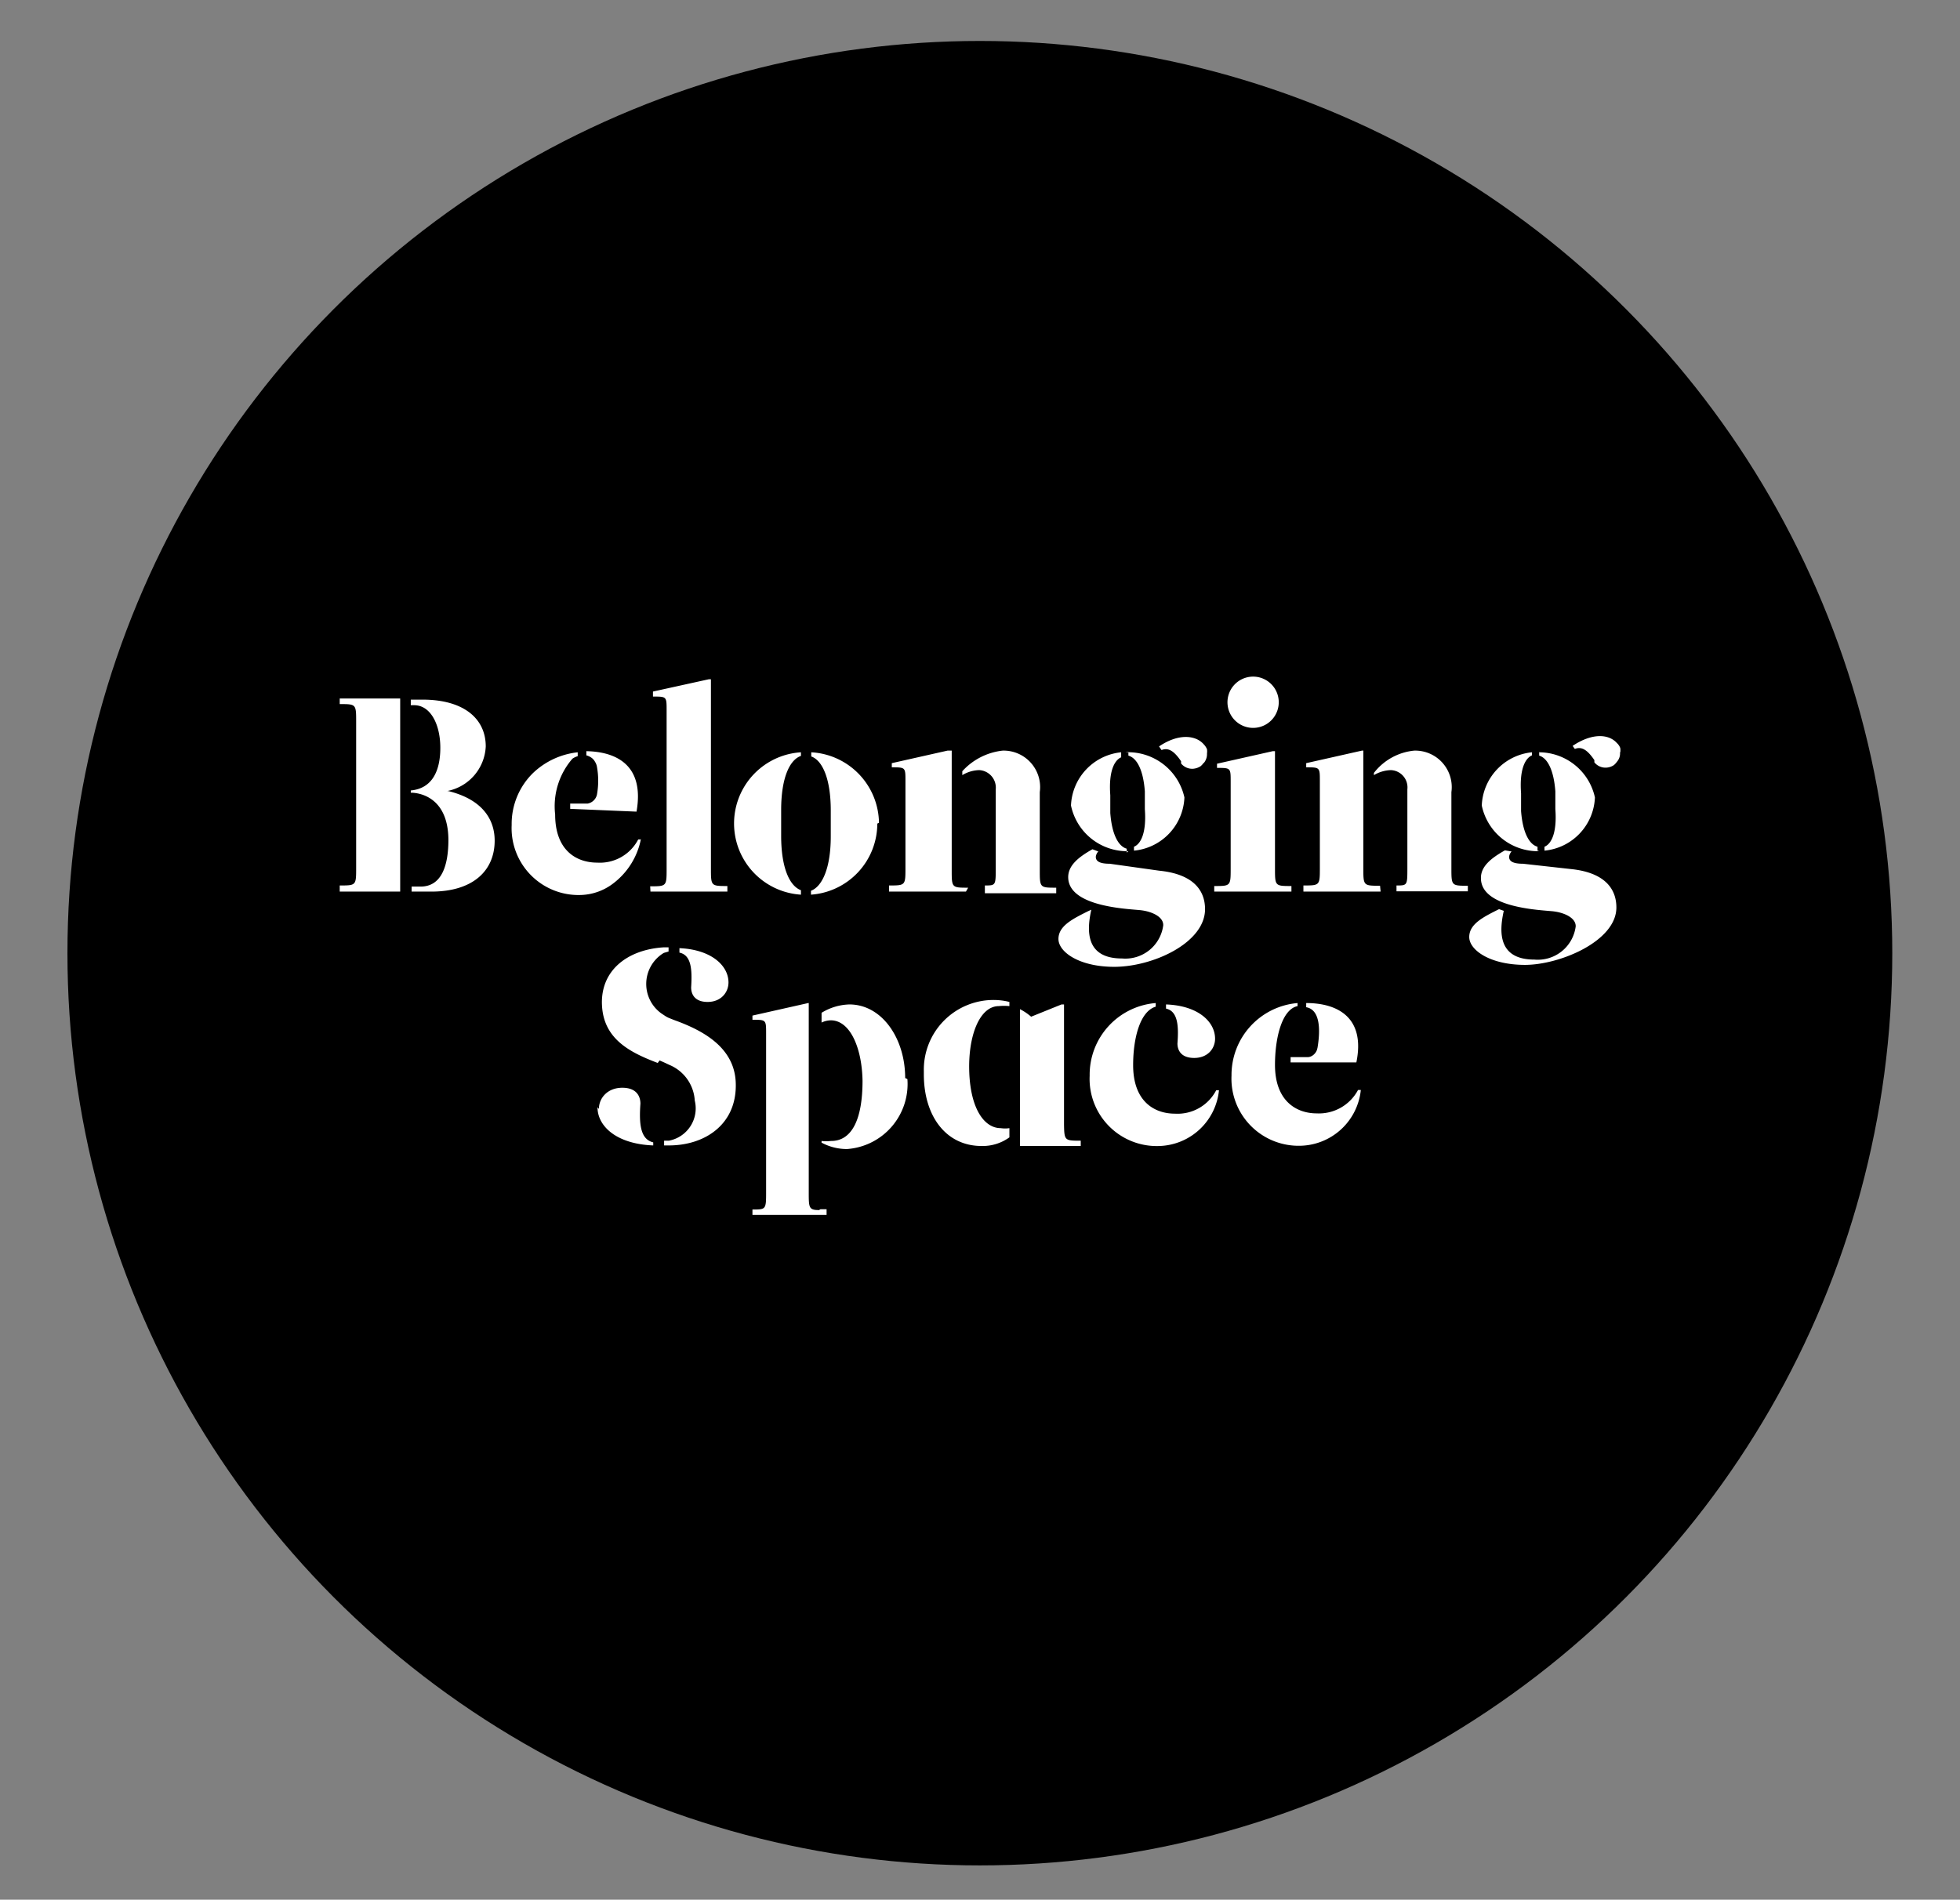
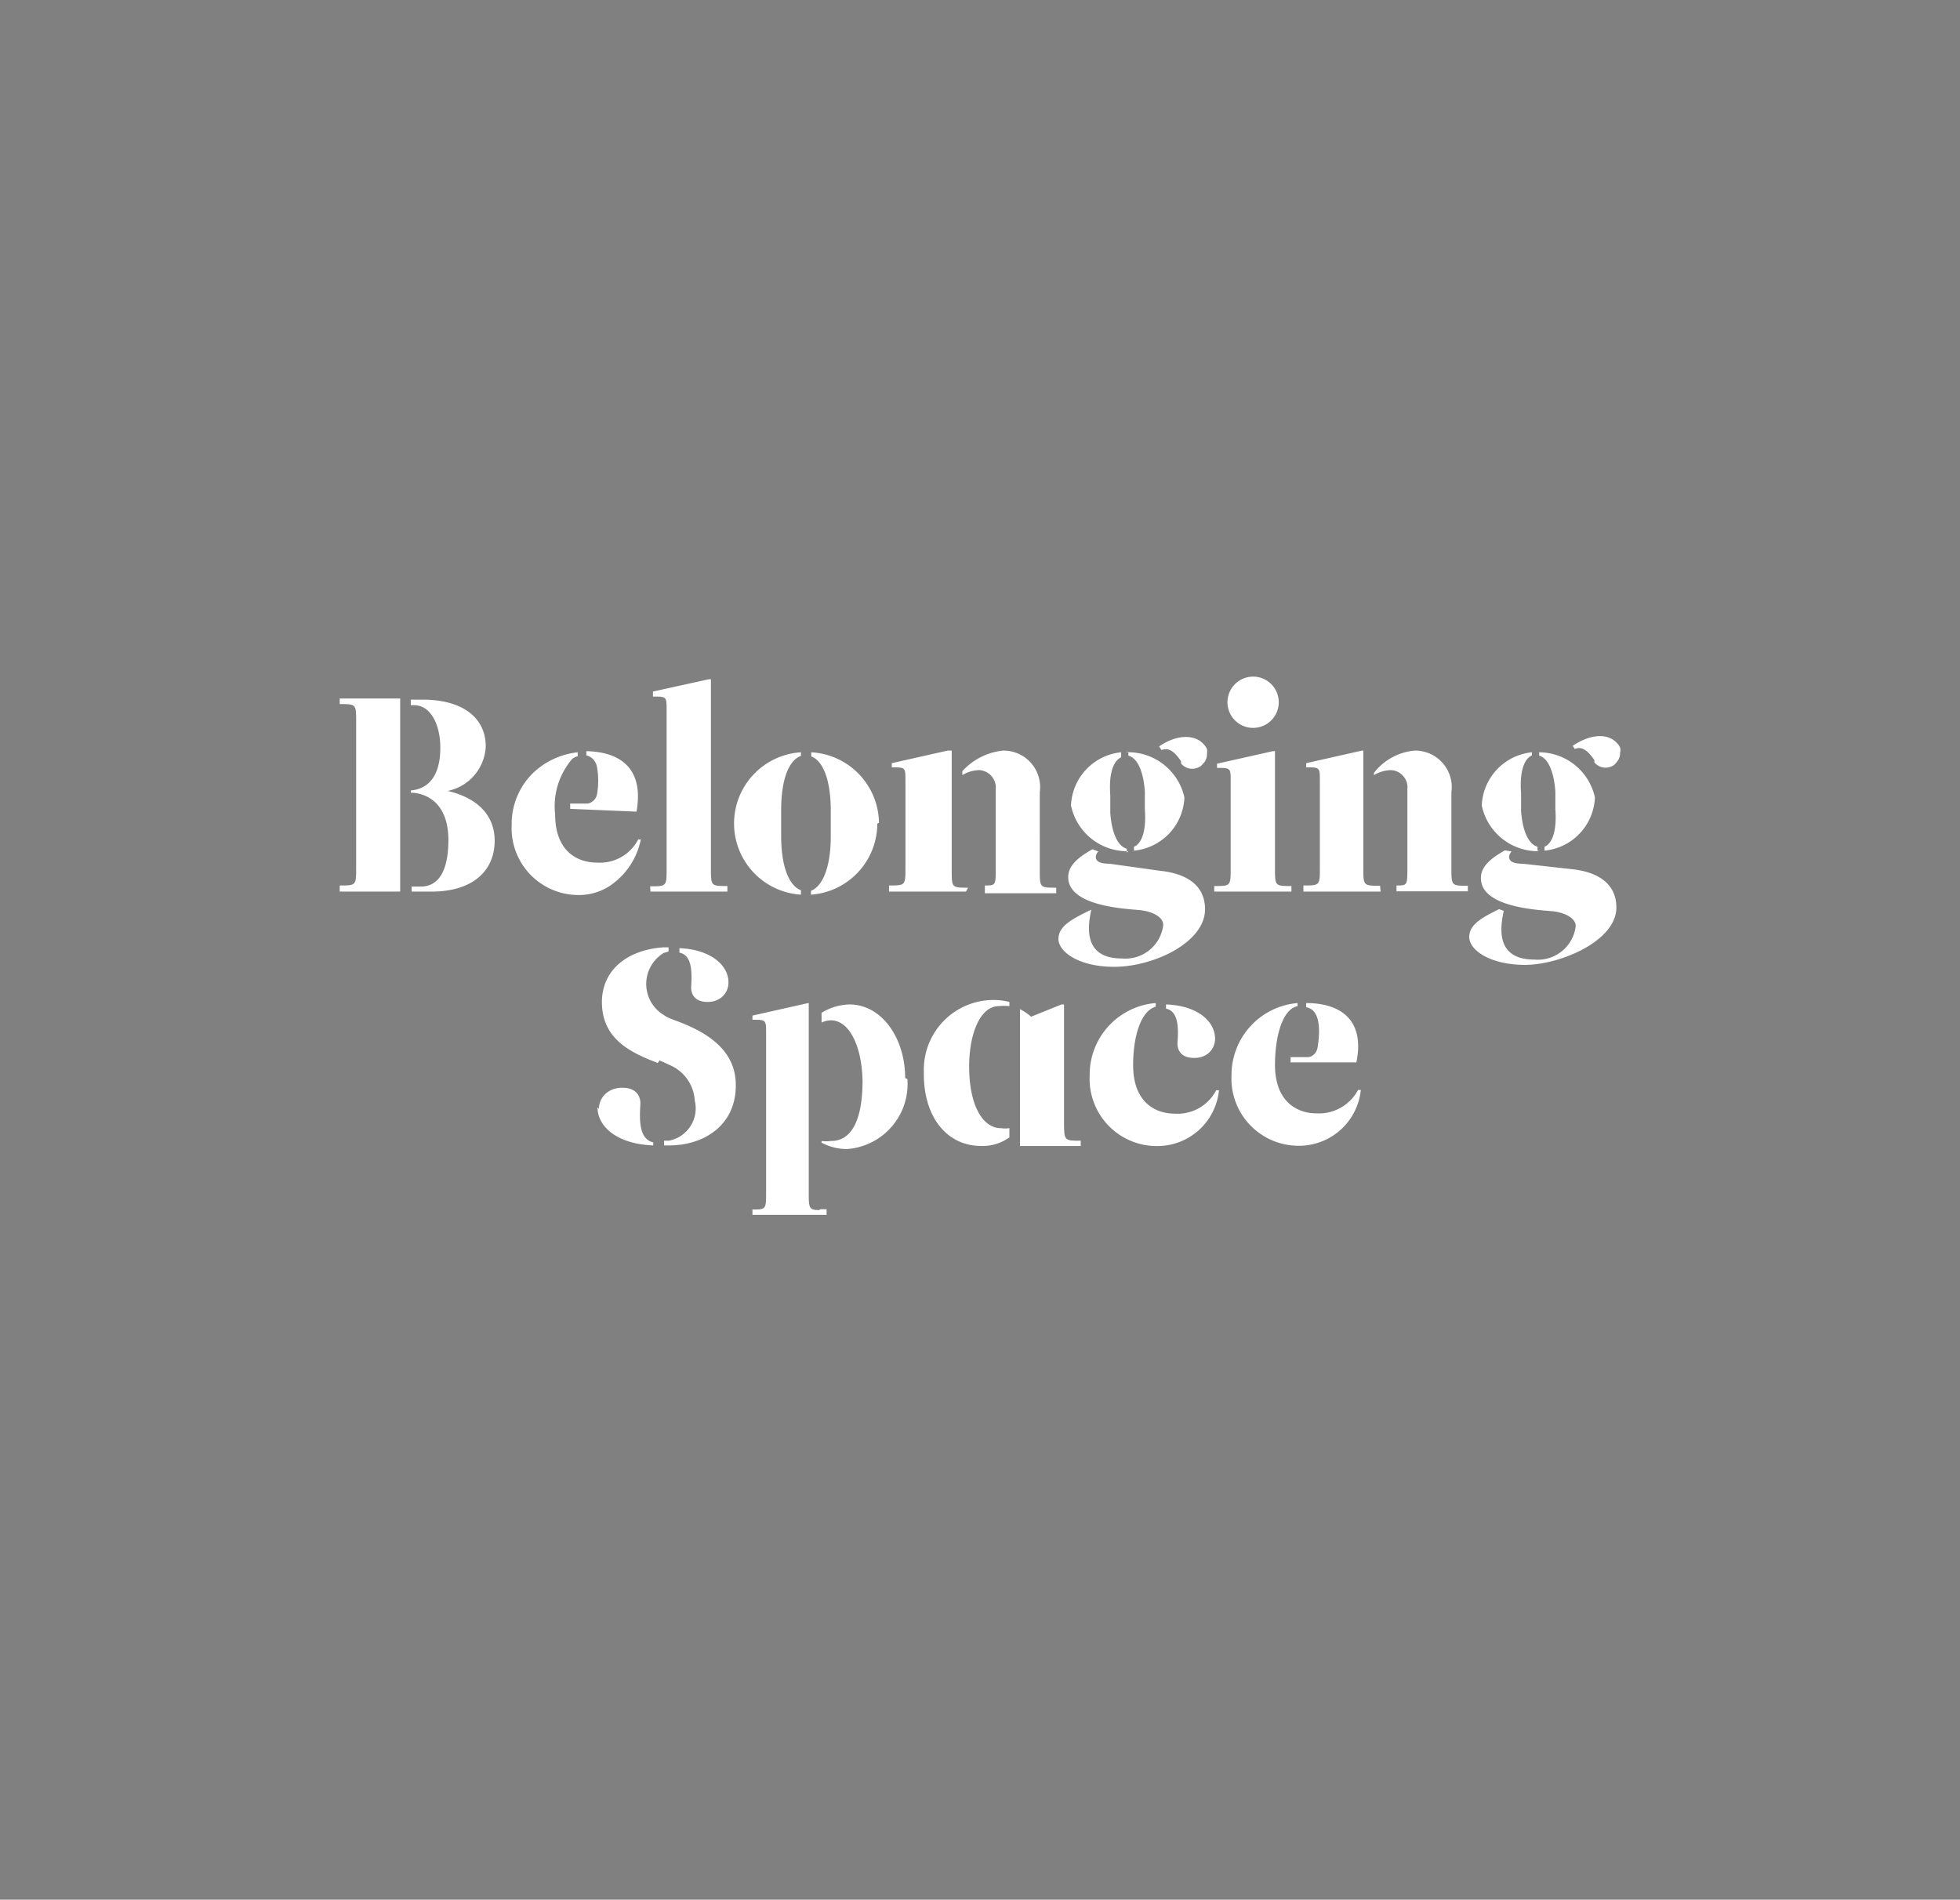
<svg xmlns="http://www.w3.org/2000/svg" id="Layer_1" data-name="Layer 1" viewBox="0 0 70.33 68.18">
  <rect x="0" y="0" width="70.33" height="68.18" fill="#808080" stroke="none" />
  <defs>
    <style>.cls-1{fill:#fff;}</style>
  </defs>
  <title>Pride logo</title>
-   <circle cx="35.16" cy="34.21" r="32.74" />
  <path class="cls-1" d="M39.1,38.61a2.41,2.41,0,0,0,2.52,2.52,2.22,2.22,0,0,0,2.12-2h-.1a1.56,1.56,0,0,1-1.48.84c-.74,0-1.5-.44-1.5-1.74,0-1,.26-1.94.81-2.1V36a2.58,2.58,0,0,0-2.37,2.6M37,36.49a2,2,0,0,0-.4-.27v4.91h2.18v-.19c-.57,0-.59,0-.6-.57V36.05h-.09Zm-3.85,2.07c0,1.49.79,2.57,2.07,2.57a1.63,1.63,0,0,0,1-.31v-.33a1.06,1.06,0,0,1-.31,0c-.59,0-1.08-.69-1.13-2s.37-2.38,1.06-2.38a1.89,1.89,0,0,1,.38,0v-.15a2.3,2.3,0,0,0-.55-.07,2.5,2.5,0,0,0-2.52,2.56m-9.48-.39.18.08.17.08a1.48,1.48,0,0,1,.91,1.28A1.18,1.18,0,0,1,24,40.94l-.17,0v.17H24c1.32,0,2.46-.78,2.4-2.26-.05-1.28-1.21-1.88-2.21-2.24l-.2-.08a1,1,0,0,1-.17-.1,1.3,1.3,0,0,1,0-2.23l.17-.05V34h-.17c-1.31.08-2.27.83-2.22,2.06s1,1.71,2,2.09m-2.16,1.59c0,.68.68,1.32,2,1.37V41c-.47-.11-.51-.68-.46-1.39,0-.23-.11-.57-.65-.57s-.84.38-.84.76M12.19,32h2.17V25.07H12.19v.2c.59,0,.59,0,.59.64v5.23c0,.64,0,.64-.59.64Zm3.86-3.61v0a1.71,1.71,0,0,0,1.38-1.6c0-1-.79-1.68-2.27-1.68h-.42v.2h.12c.59,0,.94.69.94,1.53s-.3,1.46-1.06,1.53v.08c.09,0,1.34,0,1.35,1.69,0,.92-.24,1.68-1,1.68h-.32V32h.71c1.48,0,2.27-.74,2.27-1.83,0-.76-.44-1.48-1.67-1.78m6.76.74c.29-1.64-.69-2.15-1.8-2.17h0v.15a.56.56,0,0,1,.19.09h0a.41.41,0,0,1,.12.14s0,0,0,0a.48.48,0,0,1,.07.18v0a2.82,2.82,0,0,1,0,1,.42.42,0,0,1-.33.32h-.63v.19Zm.16,1h-.1a1.55,1.55,0,0,1-1.47.83c-.75,0-1.51-.44-1.51-1.73a2.6,2.6,0,0,1,.62-2,.66.66,0,0,1,.19-.09h0V27a2.75,2.75,0,0,0-1.62.76,2.56,2.56,0,0,0-.75,1.85,2.4,2.4,0,0,0,2.52,2.51A2,2,0,0,0,22,31.71a2.63,2.63,0,0,0,1-1.61M23.34,32H26.1v-.2c-.59,0-.59,0-.59-.64V24.38h-.08l-2,.44V25c.49,0,.49,0,.49.49v5.68c0,.64,0,.64-.59.64Zm2.8,3.26c0-.6-.61-1.18-1.76-1.23v.16c.43.09.46.61.42,1.25,0,.21.1.52.59.52s.75-.35.75-.7m2.6-3.17v-.14c-.41-.15-.71-.81-.71-1.95v-.93c0-1.14.3-1.8.71-1.94V27a2.56,2.56,0,0,0,0,5.11m.65,11.32c-.37,0-.37-.09-.37-.64V36H29l-2,.45v.15c.49,0,.49,0,.49.49v5.67c0,.65,0,.65-.49.65v.19h2.66V43.4h-.22m2.1-13.87A2.57,2.57,0,0,0,29.11,27v.15c.4.14.7.8.7,1.94,0,.15,0,.78,0,.93,0,1.14-.31,1.8-.71,1.95v.14a2.56,2.56,0,0,0,2.38-2.55m1,9.13c0-1.43-.84-2.64-2-2.64a2,2,0,0,0-1,.3v.35a.8.8,0,0,1,.33-.08c.7,0,1.12,1,1.14,2.17,0,1.38-.38,2.17-1.14,2.16a1.24,1.24,0,0,1-.33,0v.06a1.92,1.92,0,0,0,.91.23,2.34,2.34,0,0,0,2.17-2.51m2.18-6.87c-.59,0-.59,0-.59-.64V28.3h0v-.84h0v-.52H34l-2,.45v.15c.49,0,.49,0,.49.49v3.11c0,.64,0,.64-.59.64V32h2.76Zm.6.2h2.56v-.2c-.59,0-.59,0-.59-.64V28.43a1.31,1.31,0,0,0-1.33-1.49,2.29,2.29,0,0,0-1.45.74v.14a1.22,1.22,0,0,1,.61-.18.63.63,0,0,1,.59.69v2.81c0,.64,0,.64-.39.64Zm3.71.64c-.56.28-1.07.53-1.07,1s.75,1,2,1c1.39,0,3.26-.86,3.26-2.07,0-.69-.44-1.26-1.64-1.38L39.82,31c-.38,0-.5-.1-.5-.25a.33.33,0,0,1,.09-.19l-.21-.08c-.46.26-.87.56-.87,1,0,1.09,2.22,1.14,2.62,1.19s.8.24.79.54a1.37,1.37,0,0,1-1.48,1.19c-1.31,0-1.27-1-1.1-1.75Zm1.38-2.1v-.14c-.29-.08-.53-.49-.59-1.28,0-.1,0-.54,0-.64-.06-.8.12-1.24.39-1.36V27a2,2,0,0,0-1.8,1.91,2.06,2.06,0,0,0,2.06,1.64m0-3.57v.14c.29.08.53.48.59,1.28,0,.1,0,.54,0,.64.06.8-.12,1.24-.39,1.35v.14a2,2,0,0,0,1.81-1.91A2.07,2.07,0,0,0,40.38,27m2.82.38a.5.5,0,0,0,.11-.34.54.54,0,0,0,0-.15.57.57,0,0,0-.12-.18c-.29-.33-.91-.39-1.6.08l.09.13c.27-.11.48.08.7.4l0,.08a.51.51,0,0,0,.44.19.58.58,0,0,0,.26-.09.63.63,0,0,0,.11-.12m.41,9.9c0-.61-.61-1.19-1.76-1.23v.15c.42.09.46.61.41,1.25,0,.21.1.52.6.52s.75-.35.75-.69M45.88,25.3a.92.92,0,1,0-1.83,0,.92.92,0,0,0,1.83,0M44.74,32h1.6v-.2c-.59,0-.59,0-.59-.64v-4.2h-.08l-2,.45v.15c.49,0,.49,0,.49.49v3.11c0,.64,0,.64-.59.64V32Zm1.82,4.16V36a2.59,2.59,0,0,0-2.37,2.6,2.41,2.41,0,0,0,2.52,2.52,2.23,2.23,0,0,0,2.12-2h-.1a1.59,1.59,0,0,1-1.48.84c-.74,0-1.5-.45-1.5-1.74,0-1,.26-2,.81-2.11m.71,1.49c0,.14-.15.33-.33.34h-.63v.19h2.36C49,36.52,48,36,46.87,36v.15c.52.09.51.86.4,1.49m2.25-5.85c-.6,0-.6,0-.6-.64V28.3h0v-.84h0v-.52h-.05l-2,.45v.15c.49,0,.49,0,.49.49v3.11c0,.64,0,.64-.59.64V32h2.77Zm.59.2h2.56v-.2c-.59,0-.59,0-.59-.64V28.43a1.31,1.31,0,0,0-1.33-1.49,2.08,2.08,0,0,0-1.45.8v.08a1.25,1.25,0,0,1,.61-.18.62.62,0,0,1,.59.69v2.81c0,.64,0,.64-.39.64Zm3.68.64c-.56.28-1.07.53-1.07,1s.75,1,2,1S58,33.78,58,32.57c0-.69-.44-1.26-1.64-1.38L54.65,31c-.38,0-.5-.1-.5-.25a.33.33,0,0,1,.09-.19L54,30.52c-.46.26-.87.56-.86,1,0,1.09,2.21,1.14,2.61,1.19s.8.24.79.54a1.37,1.37,0,0,1-1.48,1.19c-1.31,0-1.27-1-1.1-1.75Zm1.38-2.1v-.14c-.29-.08-.53-.49-.59-1.28,0-.1,0-.54,0-.64-.06-.8.12-1.24.39-1.36V27a2,2,0,0,0-1.8,1.91,2.06,2.06,0,0,0,2.06,1.64m0-3.57v.14c.28.08.52.48.58,1.28,0,.1,0,.54,0,.64.06.8-.12,1.24-.39,1.35v.14a2,2,0,0,0,1.81-1.91A2.06,2.06,0,0,0,55.22,27m2.92,0a.54.54,0,0,0,0-.15.44.44,0,0,0-.12-.18c-.29-.33-.89-.37-1.59.1l.08.11c.27-.11.48.08.7.4l0,.08a.51.51,0,0,0,.44.19.54.54,0,0,0,.26-.09.63.63,0,0,0,.11-.12.45.45,0,0,0,.11-.34" />
</svg>